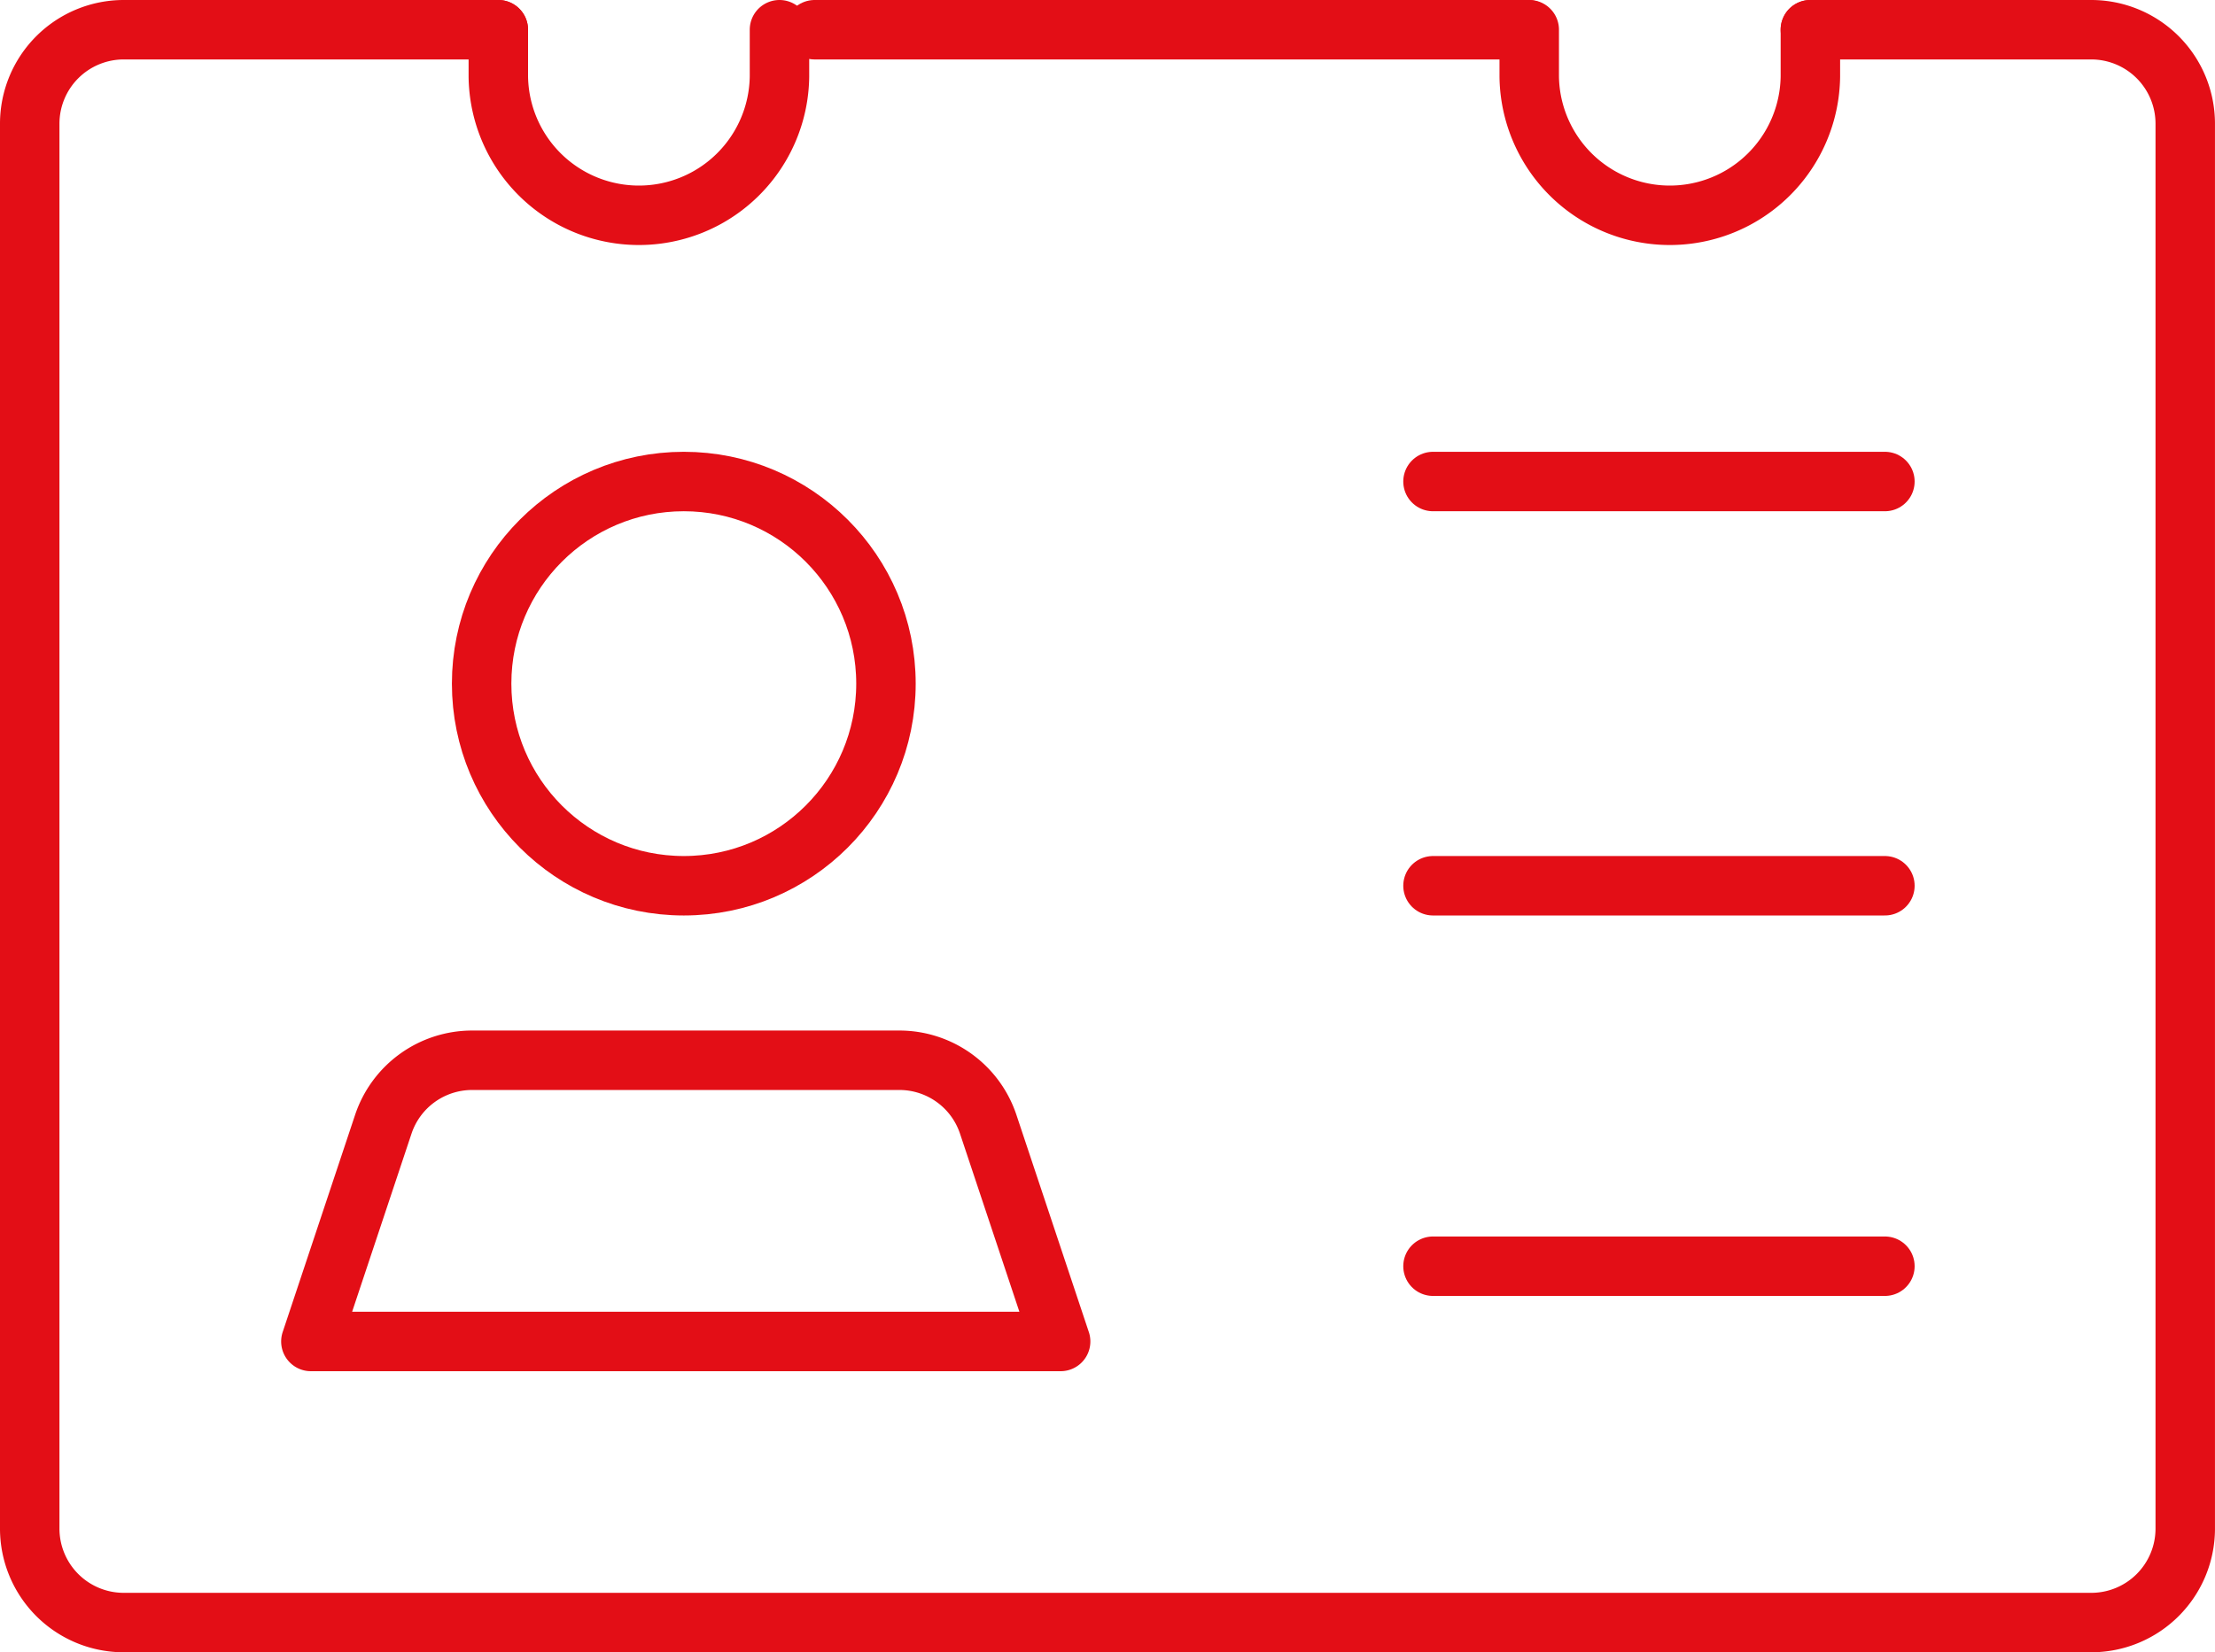
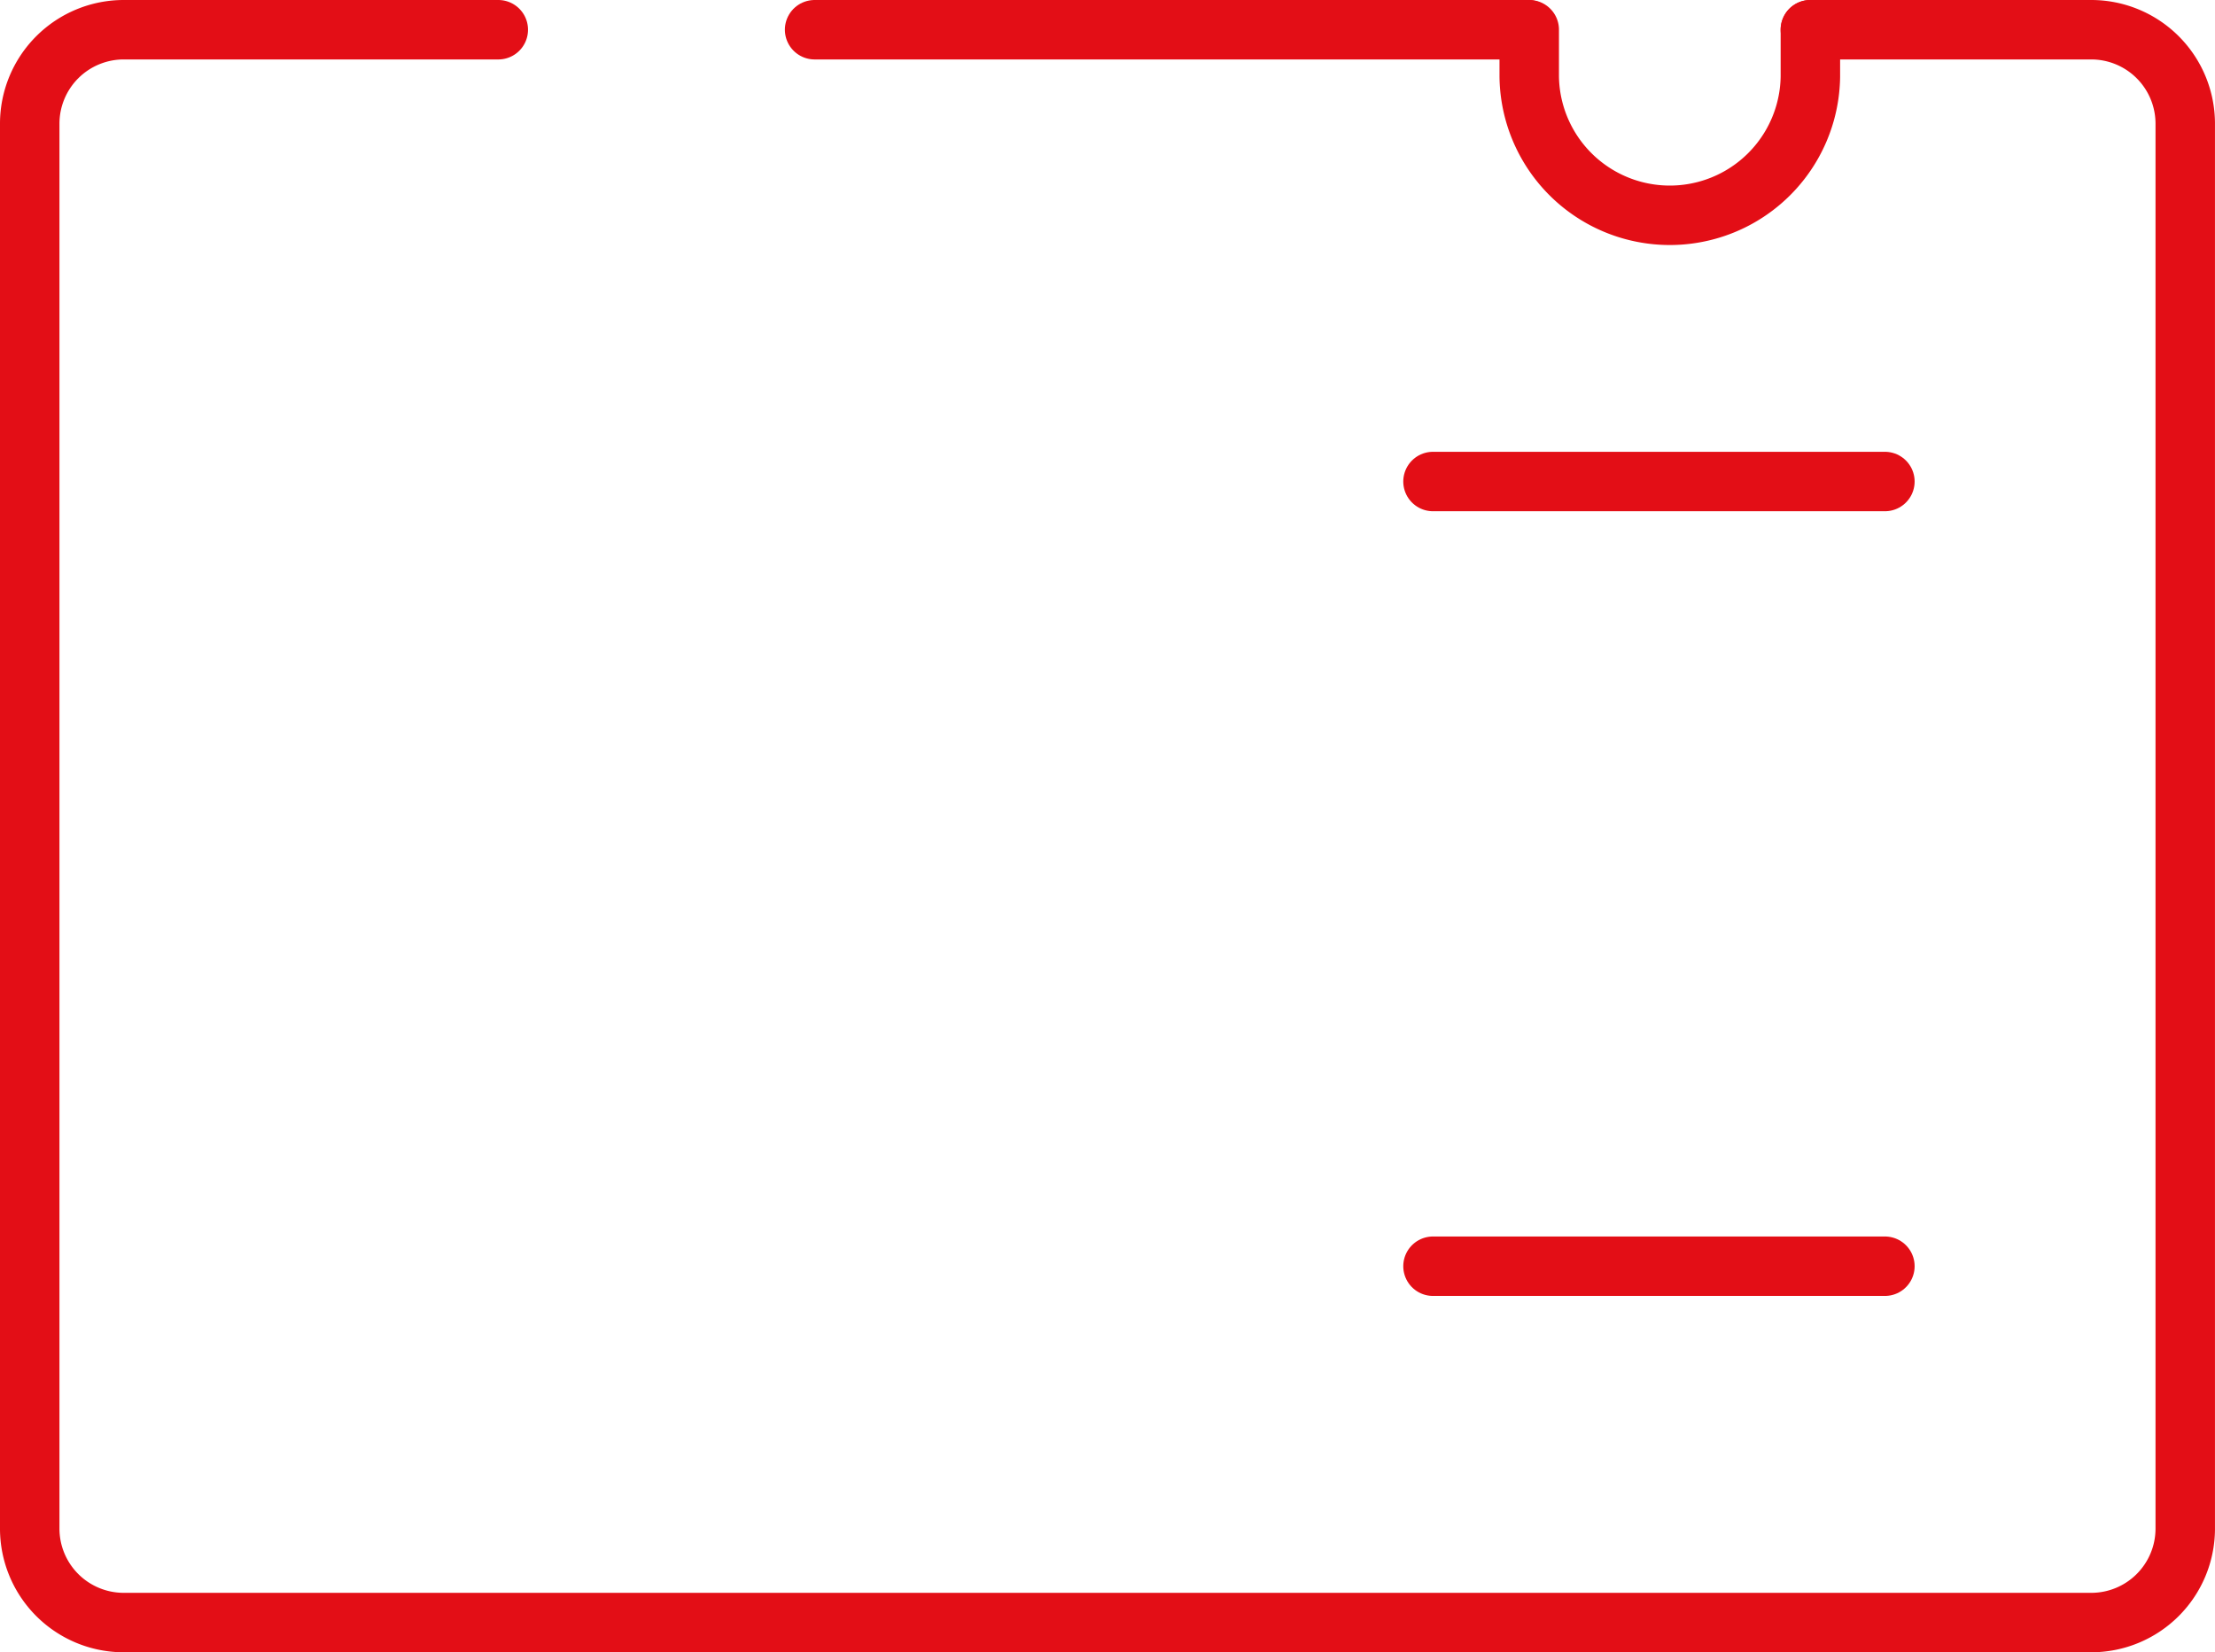
<svg xmlns="http://www.w3.org/2000/svg" width="93.129" height="69.486" viewBox="0 0 93.129 69.486">
  <g id="Raggruppa_225" data-name="Raggruppa 225" transform="translate(-503.25 -340.25)">
    <line id="Linea_79" data-name="Linea 79" x1="30" transform="translate(537.5 341.5)" fill="none" stroke="#e30e16" stroke-linecap="round" stroke-linejoin="round" stroke-width="2.5" />
    <path id="Tracciato_403" data-name="Tracciato 403" d="M579.367,341.5h11.821a3.952,3.952,0,0,1,3.94,3.94v59.106a3.952,3.952,0,0,1-3.94,3.94H508.44a3.952,3.952,0,0,1-3.94-3.94V345.44a3.952,3.952,0,0,1,3.94-3.94H524.2" transform="translate(0)" fill="none" stroke="#e30e16" stroke-linecap="round" stroke-linejoin="round" stroke-width="2.5" />
-     <circle id="Ellisse_19" data-name="Ellisse 19" cx="8.5" cy="8.5" r="8.5" transform="translate(523.5 360.5)" fill="none" stroke="#e30e16" stroke-linecap="round" stroke-linejoin="round" stroke-width="2.5" />
-     <path id="Tracciato_404" data-name="Tracciato 404" d="M539.023,364.321H507.5l3.042-9.126a3.937,3.937,0,0,1,3.739-2.7h17.96a3.937,3.937,0,0,1,3.74,2.7Z" transform="translate(8.821 32.344)" fill="none" stroke="#e30e16" stroke-linecap="round" stroke-linejoin="round" stroke-width="2.5" />
    <line id="Linea_80" data-name="Linea 80" x2="19" transform="translate(563.5 360.5)" fill="none" stroke="#e30e16" stroke-linecap="round" stroke-linejoin="round" stroke-width="2.5" />
-     <line id="Linea_81" data-name="Linea 81" x2="19" transform="translate(563.5 377.5)" fill="none" stroke="#e30e16" stroke-linecap="round" stroke-linejoin="round" stroke-width="2.5" />
    <line id="Linea_82" data-name="Linea 82" x2="19" transform="translate(563.5 393.5)" fill="none" stroke="#e30e16" stroke-linecap="round" stroke-linejoin="round" stroke-width="2.5" />
-     <path id="Tracciato_405" data-name="Tracciato 405" d="M521.321,341.5v1.97a5.911,5.911,0,0,1-11.821,0V341.5" transform="translate(14.702)" fill="none" stroke="#e30e16" stroke-linecap="round" stroke-linejoin="round" stroke-width="2.5" />
    <path id="Tracciato_406" data-name="Tracciato 406" d="M532.321,341.5v1.97a5.911,5.911,0,0,1-11.821,0V341.5" transform="translate(47.046)" fill="none" stroke="#e30e16" stroke-linecap="round" stroke-linejoin="round" stroke-width="2.5" />
  </g>
</svg>